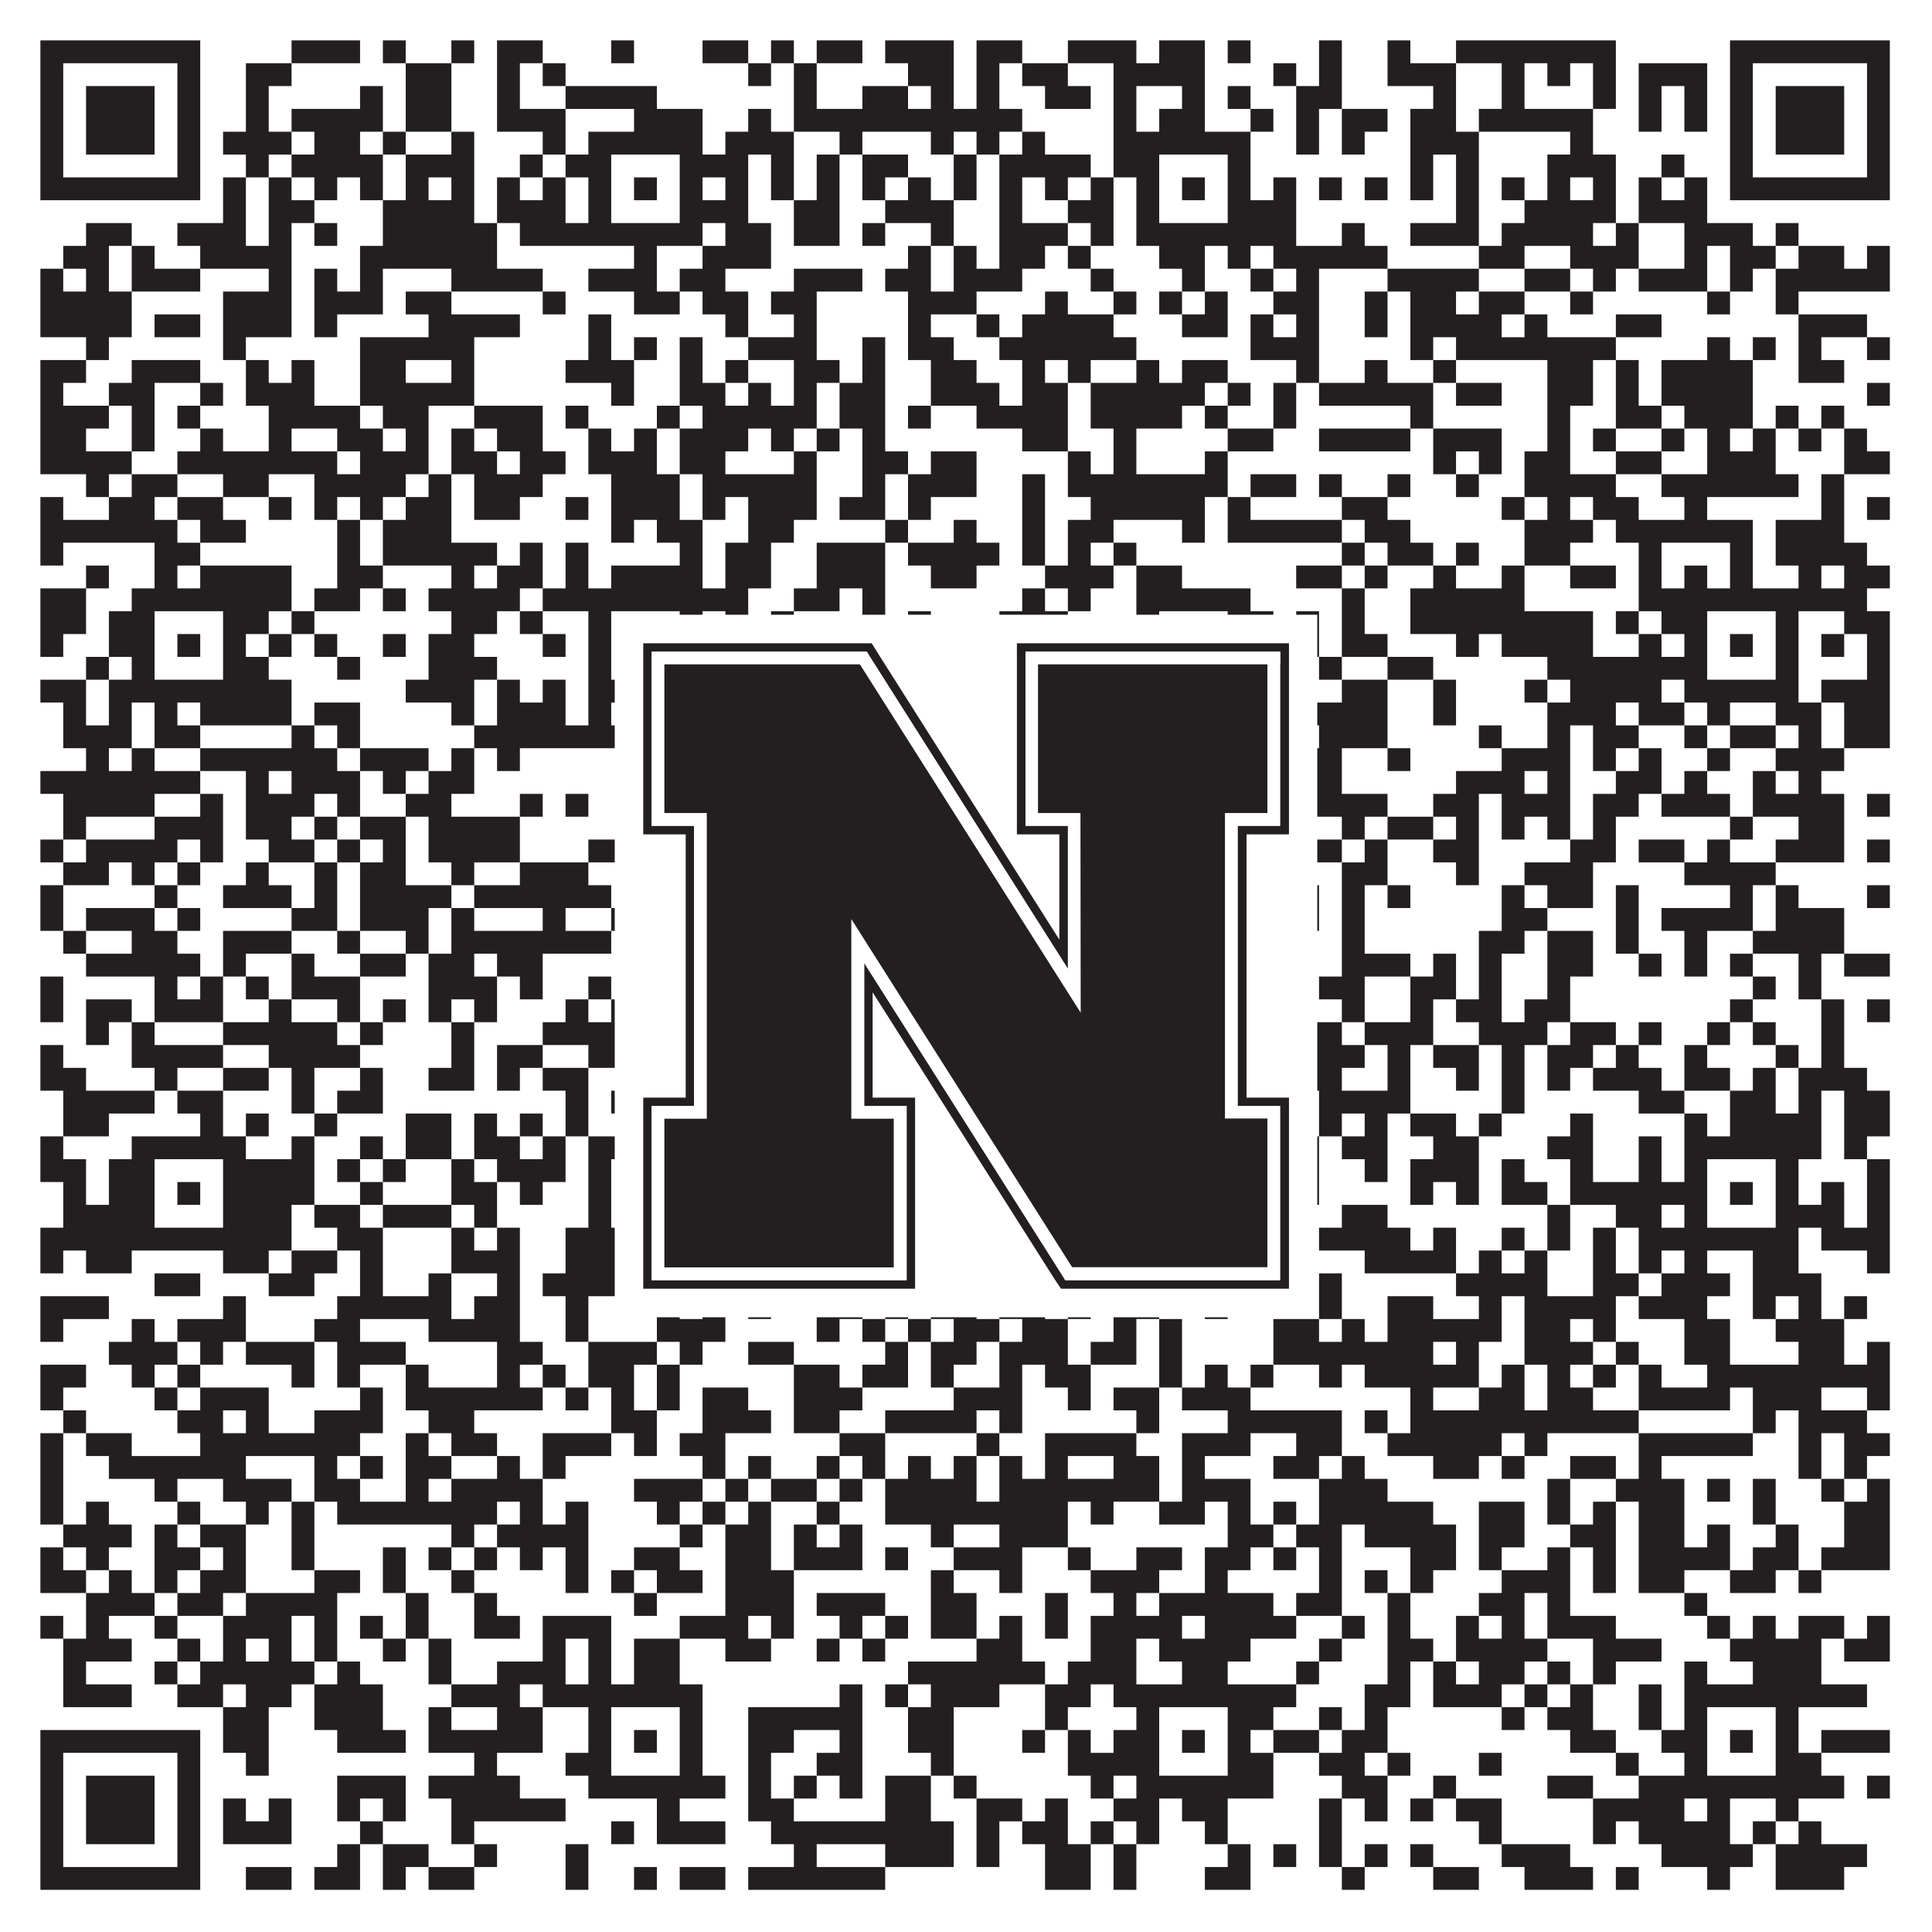
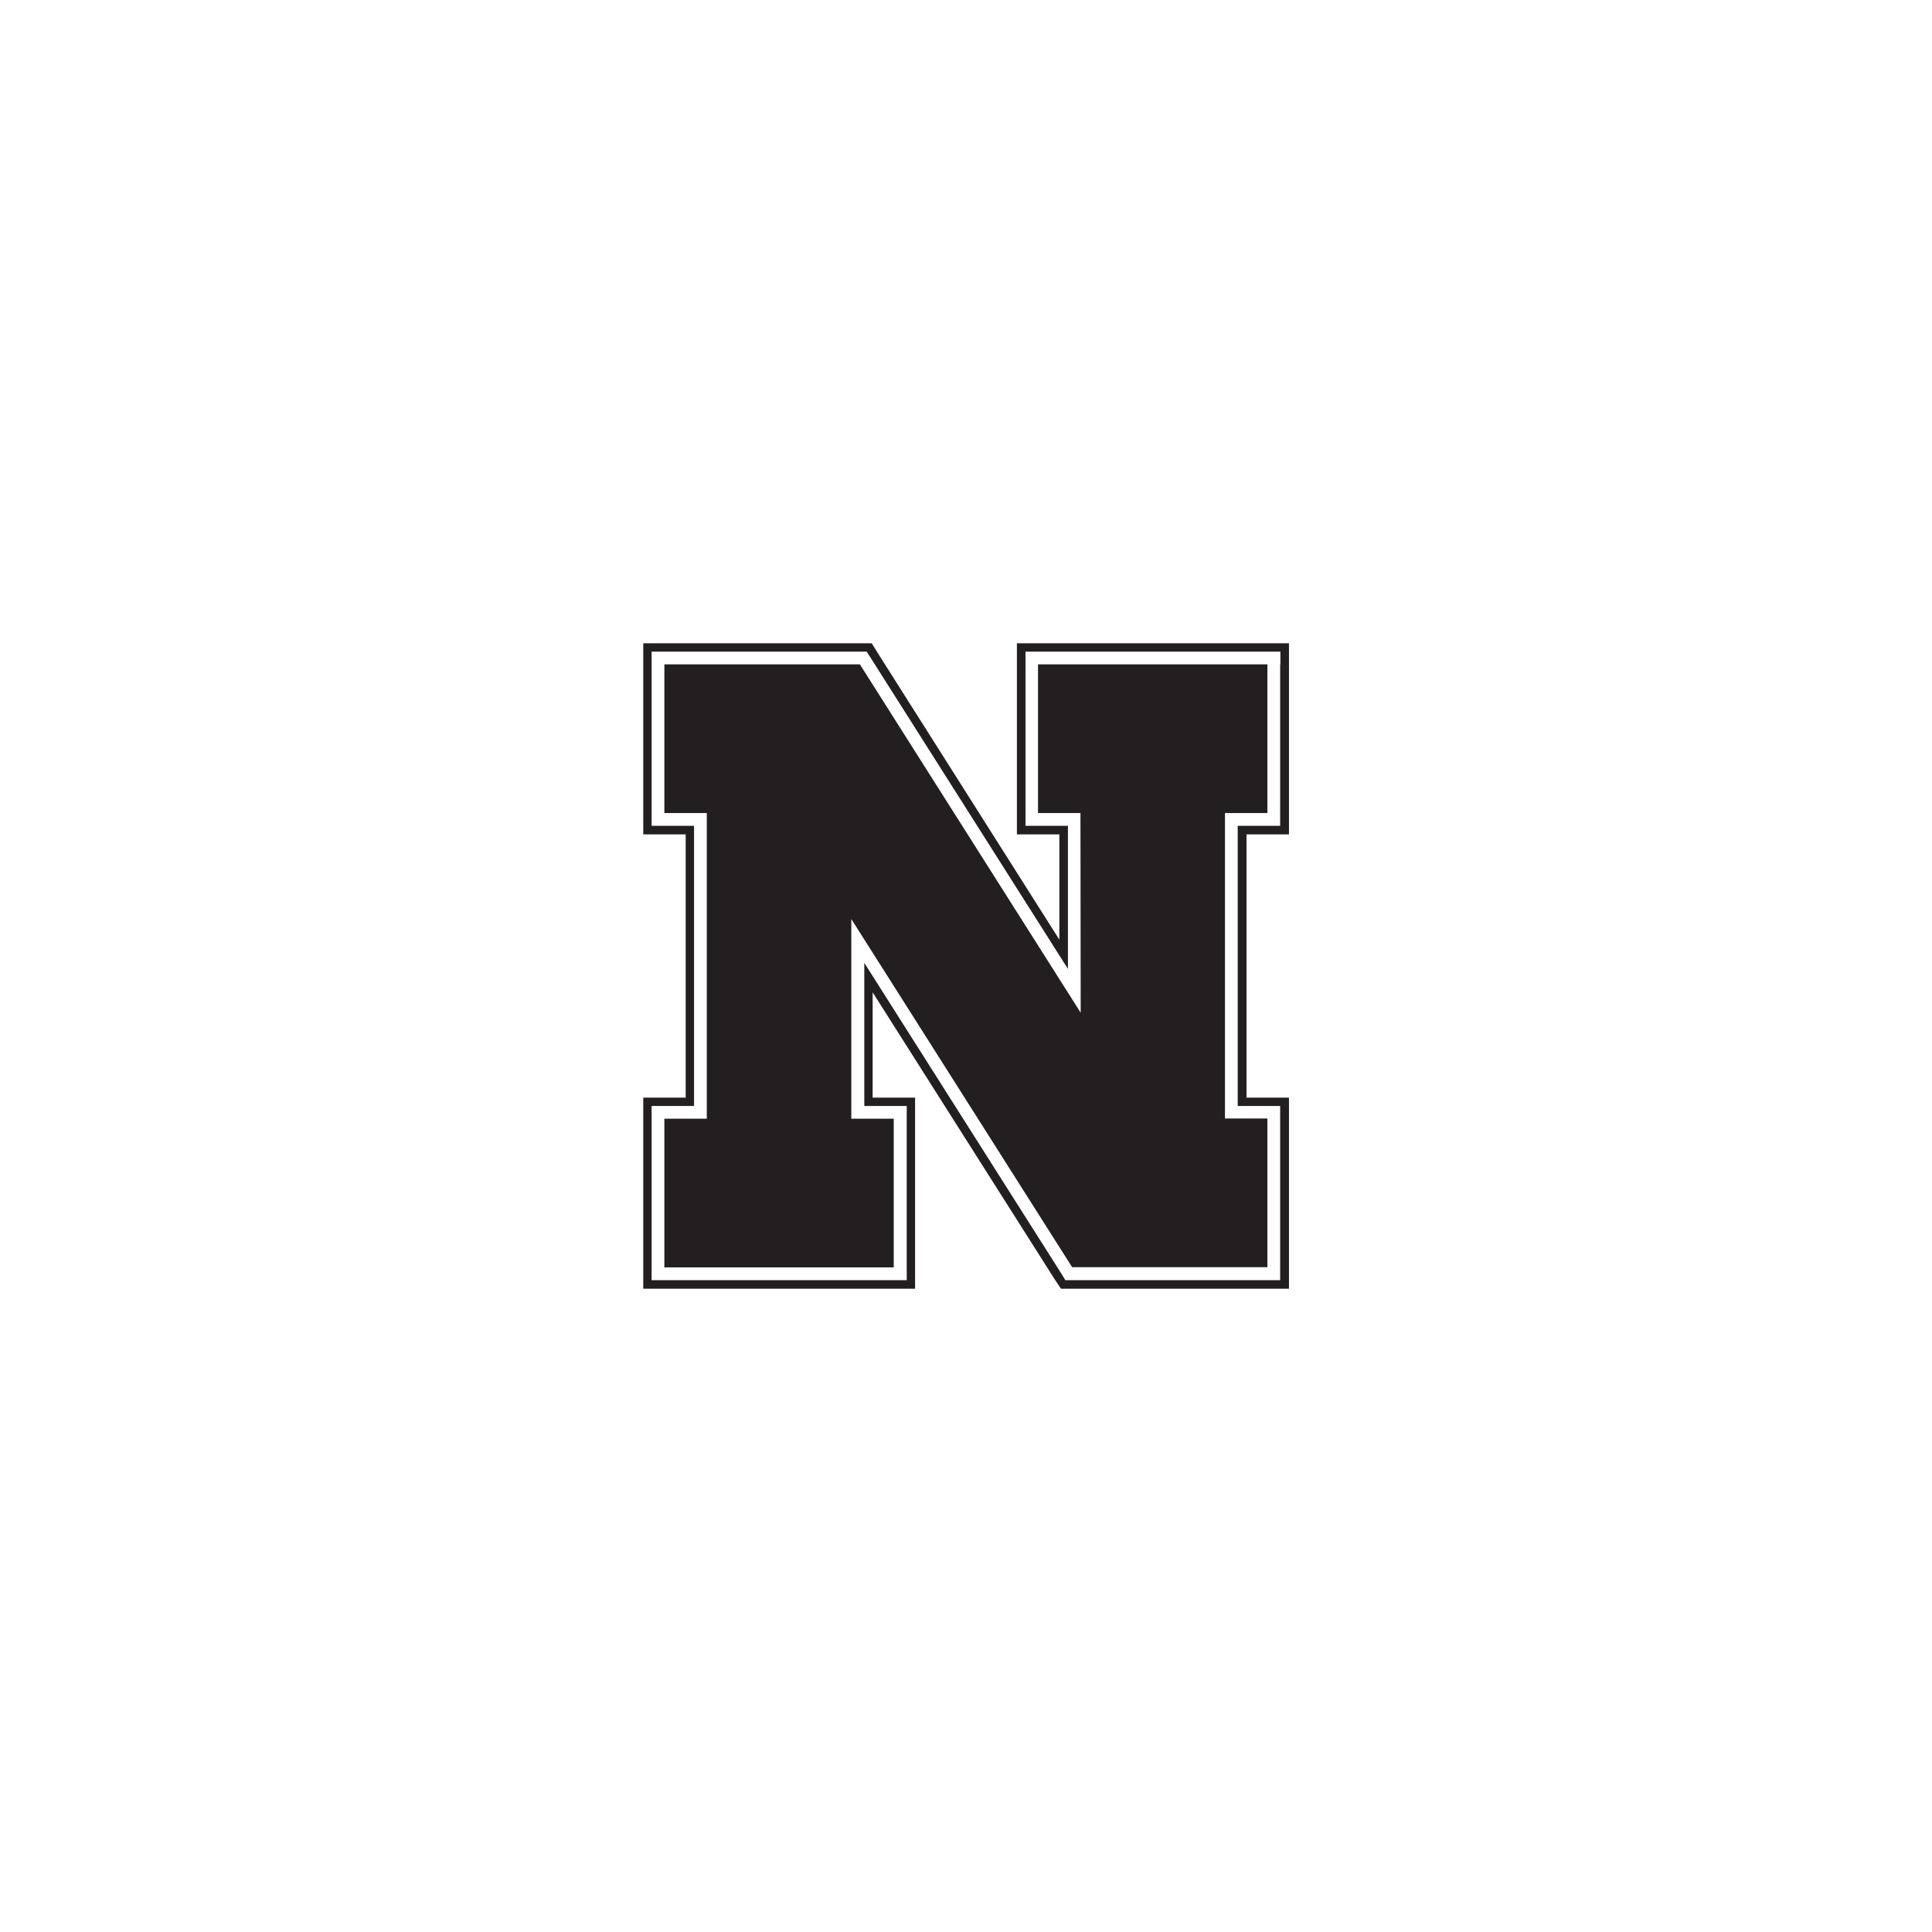
<svg xmlns="http://www.w3.org/2000/svg" version="1.1" width="1100px" height="1100px" viewBox="0 0 1100 1100">
  <rect x="0" y="0" width="1100" height="1100" fill="#ffffff" fill-opacity="1" />
-   <path fill="#231f20" fill-opacity="1" d="M23,23L114,23L114,36L23,36ZM166,23L205,23L205,36L166,36ZM218,23L231,23L231,36L218,36ZM257,23L270,23L270,36L257,36ZM283,23L309,23L309,36L283,36ZM348,23L361,23L361,36L348,36ZM400,23L426,23L426,36L400,36ZM439,23L452,23L452,36L439,36ZM465,23L491,23L491,36L465,36ZM504,23L543,23L543,36L504,36ZM556,23L582,23L582,36L556,36ZM608,23L647,23L647,36L608,36ZM660,23L686,23L686,36L660,36ZM699,23L712,23L712,36L699,36ZM751,23L764,23L764,36L751,36ZM790,23L803,23L803,36L790,36ZM829,23L920,23L920,36L829,36ZM985,23L1076,23L1076,36L985,36ZM23,36L36,36L36,49L23,49ZM101,36L114,36L114,49L101,49ZM140,36L166,36L166,49L140,49ZM231,36L257,36L257,49L231,49ZM283,36L296,36L296,49L283,49ZM309,36L322,36L322,49L309,49ZM426,36L439,36L439,49L426,49ZM452,36L465,36L465,49L452,49ZM517,36L543,36L543,49L517,49ZM556,36L569,36L569,49L556,49ZM582,36L608,36L608,49L582,49ZM634,36L686,36L686,49L634,49ZM725,36L738,36L738,49L725,49ZM751,36L764,36L764,49L751,49ZM790,36L829,36L829,49L790,49ZM855,36L868,36L868,49L855,49ZM881,36L894,36L894,49L881,49ZM907,36L920,36L920,49L907,49ZM933,36L972,36L972,49L933,49ZM985,36L998,36L998,49L985,49ZM1063,36L1076,36L1076,49L1063,49ZM23,49L36,49L36,62L23,62ZM49,49L88,49L88,62L49,62ZM101,49L114,49L114,62L101,62ZM140,49L153,49L153,62L140,62ZM205,49L218,49L218,62L205,62ZM231,49L257,49L257,62L231,62ZM283,49L296,49L296,62L283,62ZM322,49L374,49L374,62L322,62ZM452,49L465,49L465,62L452,62ZM491,49L517,49L517,62L491,62ZM530,49L543,49L543,62L530,62ZM556,49L569,49L569,62L556,62ZM595,49L621,49L621,62L595,62ZM634,49L647,49L647,62L634,62ZM673,49L686,49L686,62L673,62ZM699,49L712,49L712,62L699,62ZM738,49L764,49L764,62L738,62ZM816,49L829,49L829,62L816,62ZM855,49L868,49L868,62L855,62ZM907,49L920,49L920,62L907,62ZM933,49L946,49L946,62L933,62ZM959,49L972,49L972,62L959,62ZM985,49L998,49L998,62L985,62ZM1011,49L1050,49L1050,62L1011,62ZM1063,49L1076,49L1076,62L1063,62ZM23,62L36,62L36,75L23,75ZM49,62L88,62L88,75L49,75ZM101,62L114,62L114,75L101,75ZM140,62L153,62L153,75L140,75ZM166,62L218,62L218,75L166,75ZM231,62L257,62L257,75L231,75ZM283,62L322,62L322,75L283,75ZM361,62L400,62L400,75L361,75ZM426,62L439,62L439,75L426,75ZM452,62L582,62L582,75L452,75ZM634,62L647,62L647,75L634,75ZM660,62L686,62L686,75L660,75ZM712,62L725,62L725,75L712,75ZM738,62L751,62L751,75L738,75ZM764,62L790,62L790,75L764,75ZM803,62L829,62L829,75L803,75ZM842,62L907,62L907,75L842,75ZM933,62L946,62L946,75L933,75ZM959,62L972,62L972,75L959,75ZM985,62L998,62L998,75L985,75ZM1011,62L1050,62L1050,75L1011,75ZM1063,62L1076,62L1076,75L1063,75ZM23,75L36,75L36,88L23,88ZM49,75L88,75L88,88L49,88ZM101,75L114,75L114,88L101,88ZM127,75L166,75L166,88L127,88ZM179,75L205,75L205,88L179,88ZM218,75L231,75L231,88L218,88ZM257,75L270,75L270,88L257,88ZM309,75L322,75L322,88L309,88ZM335,75L400,75L400,88L335,88ZM413,75L452,75L452,88L413,88ZM478,75L491,75L491,88L478,88ZM530,75L543,75L543,88L530,88ZM556,75L569,75L569,88L556,88ZM582,75L595,75L595,88L582,88ZM634,75L712,75L712,88L634,88ZM738,75L751,75L751,88L738,88ZM764,75L777,75L777,88L764,88ZM803,75L842,75L842,88L803,88ZM894,75L907,75L907,88L894,88ZM985,75L998,75L998,88L985,88ZM1011,75L1050,75L1050,88L1011,88ZM1063,75L1076,75L1076,88L1063,88ZM23,88L36,88L36,101L23,101ZM101,88L114,88L114,101L101,101ZM140,88L153,88L153,101L140,101ZM166,88L218,88L218,101L166,101ZM231,88L270,88L270,101L231,101ZM296,88L309,88L309,101L296,101ZM322,88L348,88L348,101L322,101ZM387,88L426,88L426,101L387,101ZM439,88L452,88L452,101L439,101ZM465,88L478,88L478,101L465,101ZM491,88L517,88L517,101L491,101ZM543,88L556,88L556,101L543,101ZM569,88L621,88L621,101L569,101ZM634,88L660,88L660,101L634,101ZM699,88L712,88L712,101L699,101ZM803,88L816,88L816,101L803,101ZM829,88L842,88L842,101L829,101ZM881,88L920,88L920,101L881,101ZM946,88L959,88L959,101L946,101ZM985,88L998,88L998,101L985,101ZM1063,88L1076,88L1076,101L1063,101ZM23,101L114,101L114,114L23,114ZM127,101L140,101L140,114L127,114ZM153,101L166,101L166,114L153,114ZM179,101L192,101L192,114L179,114ZM205,101L218,101L218,114L205,114ZM231,101L244,101L244,114L231,114ZM257,101L270,101L270,114L257,114ZM283,101L296,101L296,114L283,114ZM309,101L322,101L322,114L309,114ZM335,101L348,101L348,114L335,114ZM361,101L374,101L374,114L361,114ZM387,101L400,101L400,114L387,114ZM413,101L426,101L426,114L413,114ZM439,101L452,101L452,114L439,114ZM465,101L478,101L478,114L465,114ZM491,101L504,101L504,114L491,114ZM517,101L530,101L530,114L517,114ZM543,101L556,101L556,114L543,114ZM569,101L582,101L582,114L569,114ZM595,101L608,101L608,114L595,114ZM621,101L634,101L634,114L621,114ZM647,101L660,101L660,114L647,114ZM673,101L686,101L686,114L673,114ZM699,101L712,101L712,114L699,114ZM725,101L738,101L738,114L725,114ZM751,101L764,101L764,114L751,114ZM777,101L790,101L790,114L777,114ZM803,101L816,101L816,114L803,114ZM829,101L842,101L842,114L829,114ZM855,101L868,101L868,114L855,114ZM881,101L894,101L894,114L881,114ZM907,101L920,101L920,114L907,114ZM933,101L946,101L946,114L933,114ZM959,101L972,101L972,114L959,114ZM985,101L1076,101L1076,114L985,114ZM127,114L140,114L140,127L127,127ZM153,114L179,114L179,127L153,127ZM218,114L270,114L270,127L218,127ZM283,114L322,114L322,127L283,127ZM335,114L348,114L348,127L335,127ZM387,114L426,114L426,127L387,127ZM452,114L478,114L478,127L452,127ZM504,114L543,114L543,127L504,127ZM569,114L582,114L582,127L569,127ZM608,114L634,114L634,127L608,127ZM647,114L660,114L660,127L647,127ZM699,114L738,114L738,127L699,127ZM829,114L842,114L842,127L829,127ZM868,114L920,114L920,127L868,127ZM933,114L972,114L972,127L933,127ZM49,127L75,127L75,140L49,140ZM101,127L140,127L140,140L101,140ZM153,127L166,127L166,140L153,140ZM179,127L192,127L192,140L179,140ZM218,127L283,127L283,140L218,140ZM296,127L400,127L400,140L296,140ZM413,127L439,127L439,140L413,140ZM452,127L478,127L478,140L452,140ZM491,127L504,127L504,140L491,140ZM530,127L543,127L543,140L530,140ZM569,127L608,127L608,140L569,140ZM621,127L634,127L634,140L621,140ZM647,127L738,127L738,140L647,140ZM764,127L777,127L777,140L764,140ZM803,127L842,127L842,140L803,140ZM855,127L907,127L907,140L855,140ZM920,127L933,127L933,140L920,140ZM959,127L998,127L998,140L959,140ZM1011,127L1024,127L1024,140L1011,140ZM36,140L62,140L62,153L36,153ZM75,140L88,140L88,153L75,153ZM114,140L166,140L166,153L114,153ZM205,140L283,140L283,153L205,153ZM361,140L374,140L374,153L361,153ZM400,140L439,140L439,153L400,153ZM517,140L530,140L530,153L517,153ZM543,140L556,140L556,153L543,153ZM569,140L595,140L595,153L569,153ZM608,140L621,140L621,153L608,153ZM660,140L686,140L686,153L660,153ZM699,140L712,140L712,153L699,153ZM725,140L790,140L790,153L725,153ZM842,140L868,140L868,153L842,153ZM894,140L933,140L933,153L894,153ZM959,140L972,140L972,153L959,153ZM985,140L1011,140L1011,153L985,153ZM1024,140L1050,140L1050,153L1024,153ZM1063,140L1076,140L1076,153L1063,153ZM23,153L36,153L36,166L23,166ZM49,153L62,153L62,166L49,166ZM75,153L114,153L114,166L75,166ZM153,153L166,153L166,166L153,166ZM179,153L192,153L192,166L179,166ZM205,153L218,153L218,166L205,166ZM257,153L309,153L309,166L257,166ZM335,153L374,153L374,166L335,166ZM387,153L413,153L413,166L387,166ZM452,153L491,153L491,166L452,166ZM504,153L530,153L530,166L504,166ZM543,153L582,153L582,166L543,166ZM621,153L634,153L634,166L621,166ZM673,153L686,153L686,166L673,166ZM712,153L725,153L725,166L712,166ZM738,153L751,153L751,166L738,166ZM790,153L842,153L842,166L790,166ZM868,153L894,153L894,166L868,166ZM907,153L920,153L920,166L907,166ZM933,153L972,153L972,166L933,166ZM985,153L998,153L998,166L985,166ZM1011,153L1076,153L1076,166L1011,166ZM23,166L75,166L75,179L23,179ZM127,166L166,166L166,179L127,179ZM179,166L218,166L218,179L179,179ZM231,166L257,166L257,179L231,179ZM309,166L322,166L322,179L309,179ZM361,166L387,166L387,179L361,179ZM400,166L426,166L426,179L400,179ZM439,166L465,166L465,179L439,179ZM517,166L556,166L556,179L517,179ZM595,166L608,166L608,179L595,179ZM634,166L647,166L647,179L634,179ZM660,166L673,166L673,179L660,179ZM686,166L699,166L699,179L686,179ZM725,166L751,166L751,179L725,179ZM777,166L790,166L790,179L777,179ZM803,166L829,166L829,179L803,179ZM842,166L868,166L868,179L842,179ZM894,166L907,166L907,179L894,179ZM972,166L985,166L985,179L972,179ZM1011,166L1024,166L1024,179L1011,179ZM23,179L75,179L75,192L23,192ZM88,179L114,179L114,192L88,192ZM127,179L166,179L166,192L127,192ZM179,179L192,179L192,192L179,192ZM244,179L296,179L296,192L244,192ZM335,179L348,179L348,192L335,192ZM413,179L426,179L426,192L413,192ZM452,179L465,179L465,192L452,192ZM517,179L530,179L530,192L517,192ZM556,179L569,179L569,192L556,192ZM582,179L634,179L634,192L582,192ZM673,179L699,179L699,192L673,192ZM712,179L725,179L725,192L712,192ZM738,179L751,179L751,192L738,192ZM777,179L790,179L790,192L777,192ZM803,179L855,179L855,192L803,192ZM868,179L881,179L881,192L868,192ZM920,179L946,179L946,192L920,192ZM1024,179L1063,179L1063,192L1024,192ZM49,192L62,192L62,205L49,205ZM127,192L140,192L140,205L127,205ZM205,192L270,192L270,205L205,205ZM335,192L348,192L348,205L335,205ZM361,192L374,192L374,205L361,205ZM387,192L400,192L400,205L387,205ZM426,192L465,192L465,205L426,205ZM491,192L504,192L504,205L491,205ZM517,192L543,192L543,205L517,205ZM569,192L647,192L647,205L569,205ZM712,192L751,192L751,205L712,205ZM803,192L816,192L816,205L803,205ZM829,192L920,192L920,205L829,205ZM972,192L985,192L985,205L972,205ZM998,192L1011,192L1011,205L998,205ZM1024,192L1037,192L1037,205L1024,205ZM1063,192L1076,192L1076,205L1063,205ZM23,205L49,205L49,218L23,218ZM75,205L114,205L114,218L75,218ZM140,205L153,205L153,218L140,218ZM166,205L179,205L179,218L166,218ZM205,205L231,205L231,218L205,218ZM257,205L270,205L270,218L257,218ZM322,205L361,205L361,218L322,218ZM387,205L400,205L400,218L387,218ZM413,205L426,205L426,218L413,218ZM452,205L478,205L478,218L452,218ZM491,205L504,205L504,218L491,218ZM530,205L556,205L556,218L530,218ZM582,205L595,205L595,218L582,218ZM608,205L621,205L621,218L608,218ZM647,205L660,205L660,218L647,218ZM673,205L699,205L699,218L673,218ZM738,205L751,205L751,218L738,218ZM777,205L790,205L790,218L777,218ZM816,205L829,205L829,218L816,218ZM881,205L907,205L907,218L881,218ZM920,205L933,205L933,218L920,218ZM946,205L998,205L998,218L946,218ZM1024,205L1050,205L1050,218L1024,218ZM23,218L36,218L36,231L23,231ZM62,218L88,218L88,231L62,231ZM114,218L127,218L127,231L114,231ZM140,218L179,218L179,231L140,231ZM205,218L270,218L270,231L205,231ZM348,218L361,218L361,231L348,231ZM387,218L413,218L413,231L387,231ZM426,218L439,218L439,231L426,231ZM452,218L465,218L465,231L452,231ZM478,218L504,218L504,231L478,231ZM530,218L569,218L569,231L530,231ZM582,218L608,218L608,231L582,231ZM621,218L686,218L686,231L621,231ZM699,218L712,218L712,231L699,231ZM725,218L738,218L738,231L725,231ZM751,218L816,218L816,231L751,231ZM829,218L855,218L855,231L829,231ZM881,218L907,218L907,231L881,231ZM920,218L933,218L933,231L920,231ZM946,218L998,218L998,231L946,231ZM1063,218L1076,218L1076,231L1063,231ZM23,231L62,231L62,244L23,244ZM75,231L88,231L88,244L75,244ZM101,231L114,231L114,244L101,244ZM153,231L205,231L205,244L153,244ZM218,231L244,231L244,244L218,244ZM270,231L309,231L309,244L270,244ZM322,231L335,231L335,244L322,244ZM374,231L387,231L387,244L374,244ZM400,231L465,231L465,244L400,244ZM478,231L504,231L504,244L478,244ZM517,231L530,231L530,244L517,244ZM556,231L608,231L608,244L556,244ZM621,231L673,231L673,244L621,244ZM686,231L699,231L699,244L686,244ZM725,231L738,231L738,244L725,244ZM803,231L816,231L816,244L803,244ZM881,231L894,231L894,244L881,244ZM920,231L946,231L946,244L920,244ZM959,231L998,231L998,244L959,244ZM1011,231L1024,231L1024,244L1011,244ZM1037,231L1050,231L1050,244L1037,244ZM23,244L49,244L49,257L23,257ZM75,244L88,244L88,257L75,257ZM114,244L127,244L127,257L114,257ZM153,244L166,244L166,257L153,257ZM192,244L218,244L218,257L192,257ZM231,244L244,244L244,257L231,257ZM257,244L270,244L270,257L257,257ZM283,244L309,244L309,257L283,257ZM335,244L348,244L348,257L335,257ZM361,244L374,244L374,257L361,257ZM387,244L426,244L426,257L387,257ZM439,244L452,244L452,257L439,257ZM465,244L478,244L478,257L465,257ZM491,244L504,244L504,257L491,257ZM582,244L608,244L608,257L582,257ZM634,244L647,244L647,257L634,257ZM699,244L725,244L725,257L699,257ZM751,244L803,244L803,257L751,257ZM816,244L855,244L855,257L816,257ZM881,244L894,244L894,257L881,257ZM907,244L920,244L920,257L907,257ZM946,244L959,244L959,257L946,257ZM972,244L985,244L985,257L972,257ZM998,244L1011,244L1011,257L998,257ZM1024,244L1037,244L1037,257L1024,257ZM1050,244L1063,244L1063,257L1050,257ZM23,257L75,257L75,270L23,270ZM101,257L192,257L192,270L101,270ZM205,257L244,257L244,270L205,270ZM257,257L283,257L283,270L257,270ZM296,257L322,257L322,270L296,270ZM335,257L374,257L374,270L335,270ZM387,257L413,257L413,270L387,270ZM452,257L465,257L465,270L452,270ZM491,257L517,257L517,270L491,270ZM530,257L556,257L556,270L530,270ZM608,257L621,257L621,270L608,270ZM634,257L647,257L647,270L634,270ZM686,257L699,257L699,270L686,270ZM816,257L829,257L829,270L816,270ZM842,257L855,257L855,270L842,270ZM868,257L894,257L894,270L868,270ZM920,257L946,257L946,270L920,270ZM972,257L1011,257L1011,270L972,270ZM1050,257L1076,257L1076,270L1050,270ZM49,270L62,270L62,283L49,283ZM75,270L101,270L101,283L75,283ZM127,270L153,270L153,283L127,283ZM179,270L231,270L231,283L179,283ZM244,270L257,270L257,283L244,283ZM270,270L309,270L309,283L270,283ZM348,270L387,270L387,283L348,283ZM400,270L465,270L465,283L400,283ZM491,270L504,270L504,283L491,283ZM517,270L556,270L556,283L517,283ZM582,270L595,270L595,283L582,283ZM608,270L699,270L699,283L608,283ZM712,270L738,270L738,283L712,283ZM751,270L764,270L764,283L751,283ZM790,270L803,270L803,283L790,283ZM829,270L842,270L842,283L829,283ZM868,270L920,270L920,283L868,283ZM946,270L1024,270L1024,283L946,283ZM1037,270L1050,270L1050,283L1037,283ZM23,283L36,283L36,296L23,296ZM62,283L88,283L88,296L62,296ZM101,283L127,283L127,296L101,296ZM153,283L166,283L166,296L153,296ZM179,283L192,283L192,296L179,296ZM205,283L218,283L218,296L205,296ZM231,283L257,283L257,296L231,296ZM270,283L296,283L296,296L270,296ZM322,283L335,283L335,296L322,296ZM348,283L387,283L387,296L348,296ZM400,283L413,283L413,296L400,296ZM426,283L465,283L465,296L426,296ZM478,283L504,283L504,296L478,296ZM517,283L530,283L530,296L517,296ZM582,283L595,283L595,296L582,296ZM621,283L686,283L686,296L621,296ZM699,283L712,283L712,296L699,296ZM764,283L790,283L790,296L764,296ZM855,283L868,283L868,296L855,296ZM881,283L894,283L894,296L881,296ZM907,283L933,283L933,296L907,296ZM959,283L972,283L972,296L959,296ZM1037,283L1050,283L1050,296L1037,296ZM1063,283L1076,283L1076,296L1063,296ZM23,296L101,296L101,309L23,309ZM114,296L140,296L140,309L114,309ZM192,296L205,296L205,309L192,309ZM218,296L257,296L257,309L218,309ZM348,296L361,296L361,309L348,309ZM374,296L400,296L400,309L374,309ZM426,296L452,296L452,309L426,309ZM504,296L517,296L517,309L504,309ZM543,296L556,296L556,309L543,309ZM582,296L595,296L595,309L582,309ZM608,296L634,296L634,309L608,309ZM673,296L686,296L686,309L673,309ZM699,296L764,296L764,309L699,309ZM777,296L803,296L803,309L777,309ZM868,296L907,296L907,309L868,309ZM920,296L998,296L998,309L920,309ZM1011,296L1050,296L1050,309L1011,309ZM23,309L36,309L36,322L23,322ZM88,309L114,309L114,322L88,322ZM192,309L205,309L205,322L192,322ZM218,309L283,309L283,322L218,322ZM296,309L309,309L309,322L296,322ZM322,309L335,309L335,322L322,322ZM387,309L400,309L400,322L387,322ZM413,309L439,309L439,322L413,322ZM465,309L504,309L504,322L465,322ZM517,309L569,309L569,322L517,322ZM582,309L595,309L595,322L582,322ZM608,309L621,309L621,322L608,322ZM634,309L647,309L647,322L634,322ZM764,309L777,309L777,322L764,322ZM790,309L816,309L816,322L790,322ZM829,309L842,309L842,322L829,322ZM868,309L894,309L894,322L868,322ZM933,309L946,309L946,322L933,322ZM985,309L998,309L998,322L985,322ZM1011,309L1063,309L1063,322L1011,322ZM49,322L62,322L62,335L49,335ZM88,322L101,322L101,335L88,335ZM114,322L166,322L166,335L114,335ZM192,322L218,322L218,335L192,335ZM257,322L270,322L270,335L257,335ZM283,322L309,322L309,335L283,335ZM322,322L335,322L335,335L322,335ZM348,322L400,322L400,335L348,335ZM413,322L439,322L439,335L413,335ZM465,322L504,322L504,335L465,335ZM530,322L556,322L556,335L530,335ZM595,322L634,322L634,335L595,335ZM647,322L673,322L673,335L647,335ZM738,322L764,322L764,335L738,335ZM777,322L790,322L790,335L777,335ZM816,322L829,322L829,335L816,335ZM855,322L868,322L868,335L855,335ZM894,322L920,322L920,335L894,335ZM933,322L946,322L946,335L933,335ZM959,322L972,322L972,335L959,335ZM985,322L998,322L998,335L985,335ZM1024,322L1037,322L1037,335L1024,335ZM1050,322L1076,322L1076,335L1050,335ZM23,335L49,335L49,348L23,348ZM75,335L166,335L166,348L75,348ZM179,335L205,335L205,348L179,348ZM218,335L231,335L231,348L218,348ZM244,335L296,335L296,348L244,348ZM309,335L426,335L426,348L309,348ZM452,335L478,335L478,348L452,348ZM491,335L504,335L504,348L491,348ZM582,335L595,335L595,348L582,348ZM608,335L621,335L621,348L608,348ZM647,335L712,335L712,348L647,348ZM764,335L777,335L777,348L764,348ZM803,335L868,335L868,348L803,348ZM933,335L1063,335L1063,348L933,348ZM23,348L49,348L49,361L23,361ZM62,348L88,348L88,361L62,361ZM127,348L153,348L153,361L127,361ZM166,348L179,348L179,361L166,361ZM257,348L283,348L283,361L257,361ZM296,348L309,348L309,361L296,361ZM335,348L348,348L348,361L335,361ZM387,348L400,348L400,361L387,361ZM413,348L426,348L426,361L413,361ZM439,348L452,348L452,361L439,361ZM491,348L504,348L504,361L491,361ZM517,348L530,348L530,361L517,361ZM569,348L608,348L608,361L569,361ZM647,348L660,348L660,361L647,361ZM699,348L725,348L725,361L699,361ZM738,348L751,348L751,361L738,361ZM764,348L777,348L777,361L764,361ZM803,348L907,348L907,361L803,361ZM920,348L933,348L933,361L920,361ZM946,348L972,348L972,361L946,361ZM1011,348L1024,348L1024,361L1011,361ZM1050,348L1076,348L1076,361L1050,361ZM23,361L36,361L36,374L23,374ZM62,361L88,361L88,374L62,374ZM101,361L114,361L114,374L101,374ZM127,361L140,361L140,374L127,374ZM153,361L166,361L166,374L153,374ZM179,361L192,361L192,374L179,374ZM218,361L231,361L231,374L218,374ZM244,361L270,361L270,374L244,374ZM309,361L322,361L322,374L309,374ZM335,361L348,361L348,374L335,374ZM361,361L374,361L374,374L361,374ZM387,361L413,361L413,374L387,374ZM426,361L439,361L439,374L426,374ZM452,361L465,361L465,374L452,374ZM478,361L504,361L504,374L478,374ZM517,361L530,361L530,374L517,374ZM556,361L582,361L582,374L556,374ZM595,361L634,361L634,374L595,374ZM647,361L660,361L660,374L647,374ZM673,361L686,361L686,374L673,374ZM699,361L712,361L712,374L699,374ZM725,361L751,361L751,374L725,374ZM764,361L790,361L790,374L764,374ZM829,361L842,361L842,374L829,374ZM855,361L907,361L907,374L855,374ZM933,361L946,361L946,374L933,374ZM959,361L972,361L972,374L959,374ZM985,361L998,361L998,374L985,374ZM1011,361L1024,361L1024,374L1011,374ZM1037,361L1050,361L1050,374L1037,374ZM1063,361L1076,361L1076,374L1063,374ZM49,374L62,374L62,387L49,387ZM75,374L88,374L88,387L75,387ZM127,374L153,374L153,387L127,387ZM192,374L205,374L205,387L192,387ZM244,374L283,374L283,387L244,387ZM335,374L348,374L348,387L335,387ZM387,374L400,374L400,387L387,387ZM413,374L439,374L439,387L413,387ZM465,374L478,374L478,387L465,387ZM517,374L530,374L530,387L517,387ZM543,374L556,374L556,387L543,387ZM608,374L634,374L634,387L608,387ZM647,374L660,374L660,387L647,387ZM699,374L712,374L712,387L699,387ZM751,374L764,374L764,387L751,387ZM790,374L816,374L816,387L790,387ZM881,374L972,374L972,387L881,387ZM1011,374L1024,374L1024,387L1011,387ZM1063,374L1076,374L1076,387L1063,387ZM23,387L49,387L49,400L23,400ZM62,387L166,387L166,400L62,400ZM231,387L270,387L270,400L231,400ZM283,387L296,387L296,400L283,400ZM309,387L322,387L322,400L309,400ZM335,387L400,387L400,400L335,400ZM426,387L465,387L465,400L426,400ZM491,387L504,387L504,400L491,400ZM517,387L556,387L556,400L517,400ZM569,387L582,387L582,400L569,400ZM647,387L712,387L712,400L647,400ZM725,387L738,387L738,400L725,400ZM764,387L790,387L790,400L764,400ZM816,387L829,387L829,400L816,400ZM868,387L881,387L881,400L868,400ZM894,387L946,387L946,400L894,400ZM959,387L1024,387L1024,400L959,400ZM1037,387L1076,387L1076,400L1037,400ZM36,400L49,400L49,413L36,413ZM62,400L75,400L75,413L62,413ZM88,400L101,400L101,413L88,413ZM114,400L166,400L166,413L114,413ZM179,400L205,400L205,413L179,413ZM257,400L270,400L270,413L257,413ZM283,400L322,400L322,413L283,413ZM335,400L348,400L348,413L335,413ZM361,400L374,400L374,413L361,413ZM400,400L413,400L413,413L400,413ZM426,400L452,400L452,413L426,413ZM465,400L478,400L478,413L465,413ZM491,400L504,400L504,413L491,413ZM517,400L543,400L543,413L517,413ZM556,400L569,400L569,413L556,413ZM608,400L621,400L621,413L608,413ZM634,400L660,400L660,413L634,413ZM686,400L712,400L712,413L686,413ZM738,400L790,400L790,413L738,413ZM816,400L829,400L829,413L816,413ZM881,400L920,400L920,413L881,413ZM933,400L959,400L959,413L933,413ZM972,400L985,400L985,413L972,413ZM1011,400L1037,400L1037,413L1011,413ZM1050,400L1076,400L1076,413L1050,413ZM36,413L75,413L75,426L36,426ZM88,413L114,413L114,426L88,426ZM166,413L179,413L179,426L166,426ZM192,413L205,413L205,426L192,426ZM270,413L374,413L374,426L270,426ZM426,413L465,413L465,426L426,426ZM478,413L491,413L491,426L478,426ZM543,413L556,413L556,426L543,426ZM569,413L582,413L582,426L569,426ZM595,413L660,413L660,426L595,426ZM686,413L699,413L699,426L686,426ZM712,413L725,413L725,426L712,426ZM751,413L790,413L790,426L751,426ZM842,413L855,413L855,426L842,426ZM881,413L894,413L894,426L881,426ZM907,413L933,413L933,426L907,426ZM959,413L972,413L972,426L959,426ZM985,413L1011,413L1011,426L985,426ZM1024,413L1037,413L1037,426L1024,426ZM1050,413L1076,413L1076,426L1050,426ZM49,426L62,426L62,439L49,439ZM75,426L88,426L88,439L75,439ZM114,426L192,426L192,439L114,439ZM205,426L244,426L244,439L205,439ZM257,426L270,426L270,439L257,439ZM283,426L296,426L296,439L283,439ZM361,426L374,426L374,439L361,439ZM426,426L452,426L452,439L426,439ZM478,426L491,426L491,439L478,439ZM504,426L517,426L517,439L504,439ZM530,426L543,426L543,439L530,439ZM569,426L582,426L582,439L569,439ZM595,426L608,426L608,439L595,439ZM634,426L673,426L673,439L634,439ZM699,426L725,426L725,439L699,439ZM738,426L764,426L764,439L738,439ZM790,426L803,426L803,439L790,439ZM855,426L894,426L894,439L855,439ZM907,426L920,426L920,439L907,439ZM933,426L946,426L946,439L933,439ZM972,426L985,426L985,439L972,439ZM1011,426L1050,426L1050,439L1011,439ZM23,439L114,439L114,452L23,452ZM140,439L153,439L153,452L140,452ZM166,439L205,439L205,452L166,452ZM218,439L231,439L231,452L218,452ZM244,439L270,439L270,452L244,452ZM374,439L387,439L387,452L374,452ZM400,439L426,439L426,452L400,452ZM439,439L491,439L491,452L439,452ZM530,439L556,439L556,452L530,452ZM582,439L660,439L660,452L582,452ZM686,439L699,439L699,452L686,452ZM712,439L764,439L764,452L712,452ZM829,439L868,439L868,452L829,452ZM881,439L894,439L894,452L881,452ZM920,439L946,439L946,452L920,452ZM959,439L972,439L972,452L959,452ZM998,439L1011,439L1011,452L998,452ZM1024,439L1037,439L1037,452L1024,452ZM36,452L88,452L88,465L36,465ZM114,452L127,452L127,465L114,465ZM140,452L179,452L179,465L140,465ZM192,452L205,452L205,465L192,465ZM231,452L257,452L257,465L231,465ZM296,452L309,452L309,465L296,465ZM322,452L335,452L335,465L322,465ZM361,452L374,452L374,465L361,465ZM387,452L413,452L413,465L387,465ZM426,452L439,452L439,465L426,465ZM452,452L504,452L504,465L452,465ZM530,452L543,452L543,465L530,465ZM556,452L569,452L569,465L556,465ZM582,452L595,452L595,465L582,465ZM634,452L647,452L647,465L634,465ZM660,452L673,452L673,465L660,465ZM686,452L699,452L699,465L686,465ZM712,452L790,452L790,465L712,465ZM816,452L842,452L842,465L816,465ZM855,452L894,452L894,465L855,465ZM907,452L933,452L933,465L907,465ZM946,452L985,452L985,465L946,465ZM998,452L1050,452L1050,465L998,465ZM1063,452L1076,452L1076,465L1063,465ZM36,465L49,465L49,478L36,478ZM88,465L127,465L127,478L88,478ZM140,465L166,465L166,478L140,478ZM179,465L192,465L192,478L179,478ZM205,465L231,465L231,478L205,478ZM244,465L296,465L296,478L244,478ZM361,465L413,465L413,478L361,478ZM491,465L543,465L543,478L491,478ZM556,465L608,465L608,478L556,478ZM621,465L634,465L634,478L621,478ZM647,465L660,465L660,478L647,478ZM686,465L725,465L725,478L686,478ZM764,465L777,465L777,478L764,478ZM790,465L816,465L816,478L790,478ZM829,465L842,465L842,478L829,478ZM855,465L868,465L868,478L855,478ZM881,465L894,465L894,478L881,478ZM907,465L920,465L920,478L907,478ZM985,465L998,465L998,478L985,478ZM1024,465L1050,465L1050,478L1024,478ZM23,478L36,478L36,491L23,491ZM49,478L101,478L101,491L49,491ZM114,478L127,478L127,491L114,491ZM153,478L179,478L179,491L153,491ZM192,478L205,478L205,491L192,491ZM218,478L231,478L231,491L218,491ZM244,478L296,478L296,491L244,491ZM335,478L400,478L400,491L335,491ZM413,478L426,478L426,491L413,491ZM439,478L465,478L465,491L439,491ZM491,478L517,478L517,491L491,491ZM530,478L660,478L660,491L530,491ZM673,478L686,478L686,491L673,491ZM699,478L712,478L712,491L699,491ZM725,478L764,478L764,491L725,491ZM777,478L790,478L790,491L777,491ZM816,478L842,478L842,491L816,491ZM894,478L920,478L920,491L894,491ZM933,478L959,478L959,491L933,491ZM972,478L985,478L985,491L972,491ZM1011,478L1050,478L1050,491L1011,491ZM1063,478L1076,478L1076,491L1063,491ZM36,491L62,491L62,504L36,504ZM75,491L88,491L88,504L75,504ZM101,491L114,491L114,504L101,504ZM140,491L153,491L153,504L140,504ZM179,491L192,491L192,504L179,504ZM205,491L231,491L231,504L205,504ZM257,491L270,491L270,504L257,504ZM296,491L335,491L335,504L296,504ZM374,491L387,491L387,504L374,504ZM400,491L439,491L439,504L400,504ZM478,491L491,491L491,504L478,504ZM517,491L582,491L582,504L517,504ZM595,491L608,491L608,504L595,504ZM634,491L660,491L660,504L634,504ZM673,491L686,491L686,504L673,504ZM699,491L725,491L725,504L699,504ZM764,491L790,491L790,504L764,504ZM829,491L842,491L842,504L829,504ZM868,491L907,491L907,504L868,504ZM959,491L1011,491L1011,504L959,504ZM23,504L36,504L36,517L23,517ZM88,504L101,504L101,517L88,517ZM127,504L166,504L166,517L127,517ZM179,504L192,504L192,517L179,517ZM205,504L257,504L257,517L205,517ZM270,504L348,504L348,517L270,517ZM374,504L387,504L387,517L374,517ZM400,504L413,504L413,517L400,517ZM426,504L439,504L439,517L426,517ZM452,504L491,504L491,517L452,517ZM504,504L543,504L543,517L504,517ZM556,504L569,504L569,517L556,517ZM634,504L647,504L647,517L634,517ZM660,504L699,504L699,517L660,517ZM712,504L725,504L725,517L712,517ZM738,504L751,504L751,517L738,517ZM764,504L777,504L777,517L764,517ZM790,504L803,504L803,517L790,517ZM855,504L868,504L868,517L855,517ZM881,504L907,504L907,517L881,517ZM920,504L933,504L933,517L920,517ZM985,504L998,504L998,517L985,517ZM1011,504L1024,504L1024,517L1011,517ZM1063,504L1076,504L1076,517L1063,517ZM23,517L36,517L36,530L23,530ZM49,517L88,517L88,530L49,530ZM101,517L114,517L114,530L101,530ZM166,517L192,517L192,530L166,530ZM205,517L244,517L244,530L205,530ZM257,517L270,517L270,530L257,530ZM309,517L322,517L322,530L309,530ZM348,517L361,517L361,530L348,530ZM387,517L400,517L400,530L387,530ZM413,517L439,517L439,530L413,530ZM465,517L478,517L478,530L465,530ZM491,517L517,517L517,530L491,530ZM530,517L543,517L543,530L530,530ZM569,517L582,517L582,530L569,530ZM595,517L621,517L621,530L595,530ZM634,517L660,517L660,530L634,530ZM673,517L712,517L712,530L673,530ZM725,517L751,517L751,530L725,530ZM764,517L777,517L777,530L764,530ZM855,517L881,517L881,530L855,530ZM920,517L933,517L933,530L920,530ZM946,517L998,517L998,530L946,530ZM1011,517L1050,517L1050,530L1011,530ZM36,530L49,530L49,543L36,543ZM75,530L101,530L101,543L75,543ZM127,530L166,530L166,543L127,543ZM192,530L205,530L205,543L192,543ZM231,530L244,530L244,543L231,543ZM257,530L348,530L348,543L257,543ZM374,530L387,530L387,543L374,543ZM400,530L413,530L413,543L400,543ZM452,530L530,530L530,543L452,543ZM543,530L556,530L556,543L543,543ZM569,530L595,530L595,543L569,543ZM621,530L634,530L634,543L621,543ZM660,530L673,530L673,543L660,543ZM686,530L712,530L712,543L686,543ZM764,530L777,530L777,543L764,543ZM842,530L868,530L868,543L842,543ZM881,530L907,530L907,543L881,543ZM920,530L933,530L933,543L920,543ZM959,530L972,530L972,543L959,543ZM998,530L1050,530L1050,543L998,543ZM49,543L114,543L114,556L49,556ZM127,543L140,543L140,556L127,556ZM166,543L179,543L179,556L166,556ZM205,543L231,543L231,556L205,556ZM244,543L270,543L270,556L244,556ZM283,543L309,543L309,556L283,556ZM361,543L387,543L387,556L361,556ZM400,543L426,543L426,556L400,556ZM439,543L465,543L465,556L439,556ZM478,543L491,543L491,556L478,556ZM504,543L543,543L543,556L504,556ZM608,543L634,543L634,556L608,556ZM647,543L712,543L712,556L647,556ZM725,543L738,543L738,556L725,556ZM764,543L803,543L803,556L764,556ZM816,543L829,543L829,556L816,556ZM842,543L855,543L855,556L842,556ZM881,543L907,543L907,556L881,556ZM933,543L946,543L946,556L933,556ZM959,543L972,543L972,556L959,556ZM985,543L998,543L998,556L985,556ZM1024,543L1037,543L1037,556L1024,556ZM1050,543L1076,543L1076,556L1050,556ZM23,556L36,556L36,569L23,569ZM88,556L101,556L101,569L88,569ZM114,556L127,556L127,569L114,569ZM140,556L153,556L153,569L140,569ZM166,556L205,556L205,569L166,569ZM244,556L283,556L283,569L244,569ZM296,556L309,556L309,569L296,569ZM335,556L348,556L348,569L335,569ZM374,556L387,556L387,569L374,569ZM426,556L478,556L478,569L426,569ZM504,556L530,556L530,569L504,569ZM543,556L595,556L595,569L543,569ZM608,556L621,556L621,569L608,569ZM634,556L660,556L660,569L634,569ZM686,556L712,556L712,569L686,569ZM725,556L738,556L738,569L725,569ZM751,556L777,556L777,569L751,569ZM803,556L829,556L829,569L803,569ZM842,556L855,556L855,569L842,569ZM881,556L894,556L894,569L881,569ZM998,556L1011,556L1011,569L998,569ZM1024,556L1037,556L1037,569L1024,569ZM23,569L36,569L36,582L23,582ZM49,569L75,569L75,582L49,582ZM88,569L127,569L127,582L88,582ZM153,569L166,569L166,582L153,582ZM192,569L205,569L205,582L192,582ZM218,569L231,569L231,582L218,582ZM244,569L257,569L257,582L244,582ZM270,569L283,569L283,582L270,582ZM322,569L335,569L335,582L322,582ZM348,569L361,569L361,582L348,582ZM374,569L400,569L400,582L374,582ZM452,569L465,569L465,582L452,582ZM504,569L517,569L517,582L504,582ZM530,569L543,569L543,582L530,582ZM569,569L621,569L621,582L569,582ZM634,569L647,569L647,582L634,582ZM686,569L712,569L712,582L686,582ZM764,569L777,569L777,582L764,582ZM803,569L816,569L816,582L803,582ZM829,569L855,569L855,582L829,582ZM868,569L894,569L894,582L868,582ZM985,569L998,569L998,582L985,582ZM1037,569L1050,569L1050,582L1037,582ZM1063,569L1076,569L1076,582L1063,582ZM49,582L62,582L62,595L49,595ZM75,582L88,582L88,595L75,595ZM127,582L192,582L192,595L127,595ZM205,582L218,582L218,595L205,595ZM257,582L270,582L270,595L257,595ZM309,582L361,582L361,595L309,595ZM400,582L413,582L413,595L400,595ZM426,582L478,582L478,595L426,595ZM504,582L517,582L517,595L504,595ZM530,582L556,582L556,595L530,595ZM660,582L673,582L673,595L660,595ZM712,582L725,582L725,595L712,595ZM738,582L764,582L764,595L738,595ZM777,582L816,582L816,595L777,595ZM842,582L881,582L881,595L842,595ZM894,582L920,582L920,595L894,595ZM933,582L946,582L946,595L933,595ZM972,582L985,582L985,595L972,595ZM998,582L1011,582L1011,595L998,595ZM1037,582L1050,582L1050,595L1037,595ZM23,595L36,595L36,608L23,608ZM75,595L127,595L127,608L75,608ZM153,595L205,595L205,608L153,608ZM257,595L270,595L270,608L257,608ZM283,595L309,595L309,608L283,608ZM335,595L413,595L413,608L335,608ZM452,595L465,595L465,608L452,608ZM478,595L491,595L491,608L478,608ZM504,595L517,595L517,608L504,608ZM556,595L595,595L595,608L556,608ZM608,595L621,595L621,608L608,608ZM647,595L699,595L699,608L647,608ZM738,595L777,595L777,608L738,608ZM790,595L803,595L803,608L790,608ZM816,595L842,595L842,608L816,608ZM855,595L868,595L868,608L855,608ZM881,595L907,595L907,608L881,608ZM920,595L933,595L933,608L920,608ZM959,595L972,595L972,608L959,608ZM1011,595L1024,595L1024,608L1011,608ZM1037,595L1050,595L1050,608L1037,608ZM23,608L49,608L49,621L23,621ZM88,608L101,608L101,621L88,621ZM127,608L153,608L153,621L127,621ZM166,608L179,608L179,621L166,621ZM205,608L218,608L218,621L205,621ZM244,608L270,608L270,621L244,621ZM283,608L296,608L296,621L283,621ZM309,608L335,608L335,621L309,621ZM400,608L426,608L426,621L400,621ZM439,608L452,608L452,621L439,621ZM517,608L530,608L530,621L517,621ZM543,608L556,608L556,621L543,621ZM569,608L608,608L608,621L569,621ZM634,608L686,608L686,621L634,621ZM738,608L764,608L764,621L738,621ZM790,608L803,608L803,621L790,621ZM829,608L842,608L842,621L829,621ZM855,608L868,608L868,621L855,621ZM881,608L894,608L894,621L881,621ZM907,608L946,608L946,621L907,621ZM959,608L985,608L985,621L959,621ZM998,608L1011,608L1011,621L998,621ZM1024,608L1063,608L1063,621L1024,621ZM36,621L88,621L88,634L36,634ZM101,621L127,621L127,634L101,634ZM166,621L179,621L179,634L166,634ZM192,621L218,621L218,634L192,634ZM322,621L335,621L335,634L322,634ZM348,621L387,621L387,634L348,634ZM400,621L426,621L426,634L400,634ZM439,621L478,621L478,634L439,634ZM491,621L517,621L517,634L491,634ZM556,621L595,621L595,634L556,634ZM608,621L621,621L621,634L608,634ZM634,621L647,621L647,634L634,634ZM673,621L699,621L699,634L673,634ZM712,621L725,621L725,634L712,634ZM751,621L803,621L803,634L751,634ZM855,621L868,621L868,634L855,634ZM933,621L959,621L959,634L933,634ZM985,621L1011,621L1011,634L985,634ZM1024,621L1037,621L1037,634L1024,634ZM1050,621L1076,621L1076,634L1050,634ZM36,634L62,634L62,647L36,647ZM114,634L127,634L127,647L114,647ZM140,634L153,634L153,647L140,647ZM179,634L192,634L192,647L179,647ZM231,634L257,634L257,647L231,647ZM270,634L283,634L283,647L270,647ZM296,634L309,634L309,647L296,647ZM322,634L335,634L335,647L322,647ZM400,634L413,634L413,647L400,647ZM426,634L478,634L478,647L426,647ZM491,634L504,634L504,647L491,647ZM517,634L530,634L530,647L517,647ZM543,634L569,634L569,647L543,647ZM595,634L608,634L608,647L595,647ZM634,634L660,634L660,647L634,647ZM673,634L712,634L712,647L673,647ZM725,634L738,634L738,647L725,647ZM751,634L764,634L764,647L751,647ZM777,634L790,634L790,647L777,647ZM803,634L829,634L829,647L803,647ZM842,634L855,634L855,647L842,647ZM894,634L907,634L907,647L894,647ZM959,634L972,634L972,647L959,647ZM985,634L1037,634L1037,647L985,647ZM1050,634L1076,634L1076,647L1050,647ZM23,647L36,647L36,660L23,660ZM75,647L140,647L140,660L75,660ZM166,647L179,647L179,660L166,660ZM205,647L218,647L218,660L205,660ZM231,647L257,647L257,660L231,660ZM270,647L296,647L296,660L270,660ZM309,647L322,647L322,660L309,660ZM335,647L400,647L400,660L335,660ZM413,647L439,647L439,660L413,660ZM452,647L478,647L478,660L452,660ZM504,647L517,647L517,660L504,660ZM543,647L556,647L556,660L543,660ZM608,647L712,647L712,660L608,660ZM725,647L751,647L751,660L725,660ZM764,647L790,647L790,660L764,660ZM816,647L842,647L842,660L816,660ZM881,647L907,647L907,660L881,660ZM933,647L946,647L946,660L933,660ZM959,647L1037,647L1037,660L959,660ZM1050,647L1063,647L1063,660L1050,660ZM23,660L49,660L49,673L23,673ZM62,660L88,660L88,673L62,673ZM127,660L179,660L179,673L127,673ZM192,660L205,660L205,673L192,673ZM218,660L231,660L231,673L218,673ZM257,660L270,660L270,673L257,673ZM283,660L322,660L322,673L283,673ZM335,660L348,660L348,673L335,673ZM387,660L400,660L400,673L387,673ZM439,660L478,660L478,673L439,673ZM517,660L530,660L530,673L517,673ZM543,660L569,660L569,673L543,673ZM582,660L608,660L608,673L582,673ZM634,660L660,660L660,673L634,673ZM699,660L751,660L751,673L699,673ZM777,660L790,660L790,673L777,673ZM803,660L842,660L842,673L803,673ZM855,660L868,660L868,673L855,673ZM894,660L907,660L907,673L894,673ZM933,660L946,660L946,673L933,673ZM959,660L972,660L972,673L959,673ZM1011,660L1024,660L1024,673L1011,673ZM1063,660L1076,660L1076,673L1063,673ZM36,673L49,673L49,686L36,686ZM62,673L88,673L88,686L62,686ZM101,673L114,673L114,686L101,686ZM127,673L179,673L179,686L127,686ZM205,673L218,673L218,686L205,686ZM257,673L283,673L283,686L257,686ZM296,673L309,673L309,686L296,686ZM335,673L348,673L348,686L335,686ZM361,673L374,673L374,686L361,686ZM387,673L400,673L400,686L387,686ZM426,673L452,673L452,686L426,686ZM491,673L504,673L504,686L491,686ZM530,673L543,673L543,686L530,686ZM582,673L595,673L595,686L582,686ZM621,673L634,673L634,686L621,686ZM647,673L660,673L660,686L647,686ZM673,673L686,673L686,686L673,686ZM699,673L712,673L712,686L699,686ZM738,673L751,673L751,686L738,686ZM803,673L816,673L816,686L803,686ZM829,673L842,673L842,686L829,686ZM855,673L881,673L881,686L855,686ZM894,673L972,673L972,686L894,686ZM985,673L998,673L998,686L985,686ZM1011,673L1024,673L1024,686L1011,686ZM1037,673L1050,673L1050,686L1037,686ZM1063,673L1076,673L1076,686L1063,686ZM36,686L88,686L88,699L36,699ZM127,686L166,686L166,699L127,699ZM179,686L205,686L205,699L179,699ZM218,686L257,686L257,699L218,699ZM270,686L283,686L283,699L270,699ZM335,686L348,686L348,699L335,699ZM387,686L426,686L426,699L387,699ZM491,686L543,686L543,699L491,699ZM556,686L569,686L569,699L556,699ZM634,686L660,686L660,699L634,699ZM699,686L725,686L725,699L699,699ZM764,686L790,686L790,699L764,699ZM881,686L894,686L894,699L881,699ZM920,686L946,686L946,699L920,699ZM959,686L972,686L972,699L959,699ZM1011,686L1050,686L1050,699L1011,699ZM1063,686L1076,686L1076,699L1063,699ZM23,699L166,699L166,712L23,712ZM192,699L218,699L218,712L192,712ZM257,699L270,699L270,712L257,712ZM283,699L296,699L296,712L283,712ZM322,699L400,699L400,712L322,712ZM426,699L452,699L452,712L426,712ZM465,699L569,699L569,712L465,712ZM595,699L634,699L634,712L595,712ZM647,699L712,699L712,712L647,712ZM725,699L738,699L738,712L725,712ZM751,699L803,699L803,712L751,712ZM816,699L829,699L829,712L816,712ZM855,699L868,699L868,712L855,712ZM881,699L894,699L894,712L881,712ZM907,699L920,699L920,712L907,712ZM933,699L1024,699L1024,712L933,712ZM1037,699L1076,699L1076,712L1037,712ZM23,712L36,712L36,725L23,725ZM49,712L75,712L75,725L49,725ZM127,712L153,712L153,725L127,725ZM166,712L192,712L192,725L166,725ZM205,712L218,712L218,725L205,725ZM257,712L296,712L296,725L257,725ZM322,712L361,712L361,725L322,725ZM439,712L478,712L478,725L439,725ZM491,712L517,712L517,725L491,725ZM543,712L582,712L582,725L543,725ZM595,712L621,712L621,725L595,725ZM647,712L660,712L660,725L647,725ZM673,712L699,712L699,725L673,725ZM712,712L738,712L738,725L712,725ZM777,712L829,712L829,725L777,725ZM842,712L855,712L855,725L842,725ZM868,712L881,712L881,725L868,725ZM907,712L920,712L920,725L907,725ZM933,712L946,712L946,725L933,725ZM959,712L972,712L972,725L959,725ZM998,712L1024,712L1024,725L998,725ZM1063,712L1076,712L1076,725L1063,725ZM88,725L114,725L114,738L88,738ZM153,725L179,725L179,738L153,738ZM205,725L218,725L218,738L205,738ZM244,725L257,725L257,738L244,738ZM283,725L296,725L296,738L283,738ZM309,725L426,725L426,738L309,738ZM452,725L478,725L478,738L452,738ZM504,725L517,725L517,738L504,738ZM530,725L543,725L543,738L530,738ZM556,725L595,725L595,738L556,738ZM608,725L660,725L660,738L608,738ZM673,725L686,725L686,738L673,738ZM712,725L725,725L725,738L712,738ZM751,725L764,725L764,738L751,738ZM829,725L881,725L881,738L829,738ZM907,725L933,725L933,738L907,738ZM946,725L985,725L985,738L946,738ZM998,725L1037,725L1037,738L998,738ZM23,738L62,738L62,751L23,751ZM127,738L140,738L140,751L127,751ZM192,738L257,738L257,751L192,751ZM270,738L296,738L296,751L270,751ZM322,738L335,738L335,751L322,751ZM374,738L387,738L387,751L374,751ZM400,738L413,738L413,751L400,751ZM426,738L439,738L439,751L426,751ZM465,738L491,738L491,751L465,751ZM504,738L517,738L517,751L504,751ZM530,738L556,738L556,751L530,751ZM569,738L595,738L595,751L569,751ZM608,738L621,738L621,751L608,751ZM634,738L660,738L660,751L634,751ZM686,738L699,738L699,751L686,751ZM751,738L764,738L764,751L751,751ZM790,738L816,738L816,751L790,751ZM842,738L855,738L855,751L842,751ZM868,738L920,738L920,751L868,751ZM933,738L972,738L972,751L933,751ZM998,738L1011,738L1011,751L998,751ZM1024,738L1037,738L1037,751L1024,751ZM1050,738L1063,738L1063,751L1050,751ZM23,751L36,751L36,764L23,764ZM75,751L88,751L88,764L75,764ZM101,751L140,751L140,764L101,764ZM179,751L205,751L205,764L179,764ZM244,751L296,751L296,764L244,764ZM322,751L335,751L335,764L322,764ZM374,751L413,751L413,764L374,764ZM465,751L478,751L478,764L465,764ZM491,751L504,751L504,764L491,764ZM517,751L530,751L530,764L517,764ZM543,751L569,751L569,764L543,764ZM582,751L608,751L608,764L582,764ZM634,751L647,751L647,764L634,764ZM660,751L673,751L673,764L660,764ZM725,751L751,751L751,764L725,764ZM764,751L777,751L777,764L764,764ZM790,751L855,751L855,764L790,764ZM868,751L894,751L894,764L868,764ZM907,751L920,751L920,764L907,764ZM959,751L985,751L985,764L959,764ZM1011,751L1050,751L1050,764L1011,764ZM62,764L101,764L101,777L62,777ZM114,764L127,764L127,777L114,777ZM140,764L179,764L179,777L140,777ZM192,764L231,764L231,777L192,777ZM283,764L309,764L309,777L283,777ZM335,764L374,764L374,777L335,777ZM387,764L400,764L400,777L387,777ZM426,764L452,764L452,777L426,777ZM504,764L517,764L517,777L504,777ZM530,764L556,764L556,777L530,777ZM569,764L608,764L608,777L569,777ZM621,764L647,764L647,777L621,777ZM660,764L673,764L673,777L660,777ZM725,764L816,764L816,777L725,777ZM829,764L842,764L842,777L829,777ZM868,764L907,764L907,777L868,777ZM920,764L933,764L933,777L920,777ZM959,764L985,764L985,777L959,777ZM1024,764L1050,764L1050,777L1024,777ZM1063,764L1076,764L1076,777L1063,777ZM23,777L49,777L49,790L23,790ZM75,777L88,777L88,790L75,790ZM101,777L114,777L114,790L101,790ZM166,777L179,777L179,790L166,790ZM192,777L205,777L205,790L192,790ZM231,777L244,777L244,790L231,790ZM283,777L296,777L296,790L283,790ZM309,777L322,777L322,790L309,790ZM335,777L361,777L361,790L335,790ZM374,777L387,777L387,790L374,790ZM452,777L478,777L478,790L452,790ZM491,777L517,777L517,790L491,790ZM530,777L543,777L543,790L530,790ZM569,777L582,777L582,790L569,790ZM595,777L621,777L621,790L595,790ZM660,777L673,777L673,790L660,790ZM686,777L699,777L699,790L686,790ZM712,777L725,777L725,790L712,790ZM751,777L764,777L764,790L751,790ZM777,777L842,777L842,790L777,790ZM855,777L868,777L868,790L855,790ZM881,777L894,777L894,790L881,790ZM907,777L920,777L920,790L907,790ZM933,777L946,777L946,790L933,790ZM972,777L1076,777L1076,790L972,790ZM23,790L36,790L36,803L23,803ZM88,790L101,790L101,803L88,803ZM114,790L153,790L153,803L114,803ZM205,790L218,790L218,803L205,803ZM231,790L309,790L309,803L231,803ZM322,790L335,790L335,803L322,803ZM348,790L361,790L361,803L348,803ZM374,790L387,790L387,803L374,803ZM400,790L426,790L426,803L400,803ZM452,790L491,790L491,803L452,803ZM543,790L582,790L582,803L543,803ZM608,790L621,790L621,803L608,803ZM634,790L660,790L660,803L634,803ZM673,790L712,790L712,803L673,803ZM803,790L816,790L816,803L803,803ZM842,790L868,790L868,803L842,803ZM881,790L907,790L907,803L881,803ZM933,790L985,790L985,803L933,803ZM998,790L1037,790L1037,803L998,803ZM1063,790L1076,790L1076,803L1063,803ZM36,803L49,803L49,816L36,816ZM101,803L127,803L127,816L101,816ZM140,803L153,803L153,816L140,816ZM179,803L218,803L218,816L179,816ZM244,803L270,803L270,816L244,816ZM348,803L374,803L374,816L348,816ZM400,803L439,803L439,816L400,816ZM452,803L478,803L478,816L452,816ZM504,803L556,803L556,816L504,816ZM569,803L582,803L582,816L569,816ZM647,803L660,803L660,816L647,816ZM699,803L764,803L764,816L699,816ZM777,803L790,803L790,816L777,816ZM803,803L933,803L933,816L803,816ZM998,803L1011,803L1011,816L998,816ZM1024,803L1063,803L1063,816L1024,816ZM23,816L36,816L36,829L23,829ZM49,816L75,816L75,829L49,829ZM114,816L205,816L205,829L114,829ZM231,816L244,816L244,829L231,829ZM257,816L283,816L283,829L257,829ZM309,816L348,816L348,829L309,829ZM361,816L374,816L374,829L361,829ZM387,816L413,816L413,829L387,829ZM478,816L504,816L504,829L478,829ZM556,816L569,816L569,829L556,829ZM595,816L647,816L647,829L595,829ZM673,816L712,816L712,829L673,829ZM738,816L764,816L764,829L738,829ZM790,816L855,816L855,829L790,829ZM868,816L881,816L881,829L868,829ZM933,816L998,816L998,829L933,829ZM1024,816L1037,816L1037,829L1024,829ZM1050,816L1076,816L1076,829L1050,829ZM23,829L36,829L36,842L23,842ZM62,829L140,829L140,842L62,842ZM179,829L192,829L192,842L179,842ZM205,829L218,829L218,842L205,842ZM231,829L257,829L257,842L231,842ZM283,829L296,829L296,842L283,842ZM309,829L322,829L322,842L309,842ZM400,829L413,829L413,842L400,842ZM426,829L439,829L439,842L426,842ZM465,829L478,829L478,842L465,842ZM491,829L504,829L504,842L491,842ZM517,829L530,829L530,842L517,842ZM543,829L556,829L556,842L543,842ZM569,829L582,829L582,842L569,842ZM595,829L608,829L608,842L595,842ZM634,829L660,829L660,842L634,842ZM673,829L686,829L686,842L673,842ZM725,829L751,829L751,842L725,842ZM764,829L777,829L777,842L764,842ZM816,829L842,829L842,842L816,842ZM855,829L868,829L868,842L855,842ZM894,829L920,829L920,842L894,842ZM933,829L946,829L946,842L933,842ZM1024,829L1037,829L1037,842L1024,842ZM1050,829L1063,829L1063,842L1050,842ZM23,842L36,842L36,855L23,855ZM88,842L101,842L101,855L88,855ZM127,842L166,842L166,855L127,855ZM179,842L205,842L205,855L179,855ZM231,842L244,842L244,855L231,855ZM257,842L309,842L309,855L257,855ZM361,842L400,842L400,855L361,855ZM413,842L426,842L426,855L413,855ZM439,842L465,842L465,855L439,855ZM478,842L491,842L491,855L478,855ZM504,842L556,842L556,855L504,855ZM569,842L660,842L660,855L569,855ZM673,842L712,842L712,855L673,855ZM751,842L790,842L790,855L751,855ZM881,842L894,842L894,855L881,855ZM920,842L959,842L959,855L920,855ZM972,842L985,842L985,855L972,855ZM998,842L1011,842L1011,855L998,855ZM1037,842L1050,842L1050,855L1037,855ZM1063,842L1076,842L1076,855L1063,855ZM23,855L36,855L36,868L23,868ZM49,855L62,855L62,868L49,868ZM101,855L114,855L114,868L101,868ZM140,855L153,855L153,868L140,868ZM166,855L179,855L179,868L166,868ZM192,855L283,855L283,868L192,868ZM296,855L309,855L309,868L296,868ZM322,855L335,855L335,868L322,868ZM374,855L387,855L387,868L374,868ZM400,855L413,855L413,868L400,868ZM426,855L439,855L439,868L426,868ZM465,855L478,855L478,868L465,868ZM504,855L608,855L608,868L504,868ZM621,855L634,855L634,868L621,868ZM660,855L686,855L686,868L660,868ZM699,855L712,855L712,868L699,868ZM725,855L738,855L738,868L725,868ZM751,855L816,855L816,868L751,868ZM842,855L868,855L868,868L842,868ZM881,855L894,855L894,868L881,868ZM907,855L920,855L920,868L907,868ZM933,855L959,855L959,868L933,868ZM998,855L1011,855L1011,868L998,868ZM1050,855L1076,855L1076,868L1050,868ZM36,868L75,868L75,881L36,881ZM88,868L101,868L101,881L88,881ZM114,868L140,868L140,881L114,881ZM166,868L179,868L179,881L166,881ZM257,868L270,868L270,881L257,881ZM283,868L335,868L335,881L283,881ZM387,868L400,868L400,881L387,881ZM413,868L439,868L439,881L413,881ZM452,868L465,868L465,881L452,881ZM478,868L491,868L491,881L478,881ZM530,868L543,868L543,881L530,881ZM569,868L608,868L608,881L569,881ZM699,868L725,868L725,881L699,881ZM738,868L764,868L764,881L738,881ZM777,868L829,868L829,881L777,881ZM842,868L868,868L868,881L842,881ZM894,868L920,868L920,881L894,881ZM933,868L959,868L959,881L933,881ZM972,868L985,868L985,881L972,881ZM1011,868L1024,868L1024,881L1011,881ZM1050,868L1076,868L1076,881L1050,881ZM23,881L36,881L36,894L23,894ZM49,881L62,881L62,894L49,894ZM88,881L114,881L114,894L88,894ZM127,881L140,881L140,894L127,894ZM166,881L179,881L179,894L166,894ZM218,881L231,881L231,894L218,894ZM244,881L257,881L257,894L244,894ZM270,881L283,881L283,894L270,894ZM296,881L309,881L309,894L296,894ZM322,881L335,881L335,894L322,894ZM361,881L387,881L387,894L361,894ZM413,881L439,881L439,894L413,894ZM452,881L491,881L491,894L452,894ZM504,881L517,881L517,894L504,894ZM543,881L582,881L582,894L543,894ZM608,881L621,881L621,894L608,894ZM647,881L673,881L673,894L647,894ZM686,881L712,881L712,894L686,894ZM725,881L738,881L738,894L725,894ZM751,881L764,881L764,894L751,894ZM803,881L829,881L829,894L803,894ZM842,881L855,881L855,894L842,894ZM881,881L894,881L894,894L881,894ZM907,881L920,881L920,894L907,894ZM933,881L985,881L985,894L933,894ZM998,881L1024,881L1024,894L998,894ZM1037,881L1076,881L1076,894L1037,894ZM23,894L49,894L49,907L23,907ZM62,894L75,894L75,907L62,907ZM88,894L101,894L101,907L88,907ZM114,894L140,894L140,907L114,907ZM179,894L205,894L205,907L179,907ZM218,894L231,894L231,907L218,907ZM257,894L270,894L270,907L257,907ZM322,894L335,894L335,907L322,907ZM348,894L361,894L361,907L348,907ZM374,894L400,894L400,907L374,907ZM413,894L452,894L452,907L413,907ZM530,894L543,894L543,907L530,907ZM569,894L582,894L582,907L569,907ZM621,894L660,894L660,907L621,907ZM686,894L699,894L699,907L686,907ZM751,894L764,894L764,907L751,907ZM777,894L790,894L790,907L777,907ZM803,894L816,894L816,907L803,907ZM855,894L894,894L894,907L855,907ZM907,894L920,894L920,907L907,907ZM933,894L959,894L959,907L933,907ZM985,894L1011,894L1011,907L985,907ZM1024,894L1037,894L1037,907L1024,907ZM49,907L88,907L88,920L49,920ZM101,907L127,907L127,920L101,920ZM140,907L192,907L192,920L140,920ZM231,907L244,907L244,920L231,920ZM270,907L283,907L283,920L270,920ZM361,907L374,907L374,920L361,920ZM413,907L452,907L452,920L413,920ZM465,907L504,907L504,920L465,920ZM530,907L556,907L556,920L530,920ZM595,907L608,907L608,920L595,920ZM634,907L647,907L647,920L634,920ZM660,907L725,907L725,920L660,920ZM738,907L764,907L764,920L738,920ZM790,907L803,907L803,920L790,920ZM842,907L868,907L868,920L842,920ZM881,907L894,907L894,920L881,920ZM959,907L972,907L972,920L959,920ZM23,920L36,920L36,933L23,933ZM49,920L62,920L62,933L49,933ZM88,920L101,920L101,933L88,933ZM127,920L166,920L166,933L127,933ZM179,920L192,920L192,933L179,933ZM205,920L218,920L218,933L205,933ZM231,920L244,920L244,933L231,933ZM270,920L296,920L296,933L270,933ZM309,920L348,920L348,933L309,933ZM387,920L426,920L426,933L387,933ZM439,920L452,920L452,933L439,933ZM478,920L491,920L491,933L478,933ZM504,920L517,920L517,933L504,933ZM530,920L556,920L556,933L530,933ZM569,920L582,920L582,933L569,933ZM595,920L608,920L608,933L595,933ZM621,920L673,920L673,933L621,933ZM686,920L738,920L738,933L686,933ZM764,920L777,920L777,933L764,933ZM790,920L803,920L803,933L790,933ZM829,920L842,920L842,933L829,933ZM855,920L868,920L868,933L855,933ZM881,920L920,920L920,933L881,933ZM972,920L985,920L985,933L972,933ZM998,920L1011,920L1011,933L998,933ZM1024,920L1050,920L1050,933L1024,933ZM1063,920L1076,920L1076,933L1063,933ZM36,933L75,933L75,946L36,946ZM101,933L114,933L114,946L101,946ZM127,933L140,933L140,946L127,946ZM153,933L166,933L166,946L153,946ZM179,933L192,933L192,946L179,946ZM218,933L231,933L231,946L218,946ZM244,933L257,933L257,946L244,946ZM309,933L322,933L322,946L309,946ZM335,933L348,933L348,946L335,946ZM361,933L387,933L387,946L361,946ZM413,933L439,933L439,946L413,946ZM465,933L478,933L478,946L465,946ZM491,933L504,933L504,946L491,946ZM556,933L582,933L582,946L556,946ZM621,933L647,933L647,946L621,946ZM660,933L712,933L712,946L660,946ZM751,933L764,933L764,946L751,946ZM790,933L816,933L816,946L790,946ZM829,933L881,933L881,946L829,946ZM907,933L946,933L946,946L907,946ZM985,933L1037,933L1037,946L985,946ZM1050,933L1076,933L1076,946L1050,946ZM36,946L49,946L49,959L36,959ZM88,946L101,946L101,959L88,959ZM114,946L179,946L179,959L114,959ZM192,946L205,946L205,959L192,959ZM244,946L257,946L257,959L244,959ZM283,946L322,946L322,959L283,959ZM335,946L348,946L348,959L335,959ZM361,946L387,946L387,959L361,959ZM517,946L595,946L595,959L517,959ZM608,946L647,946L647,959L608,959ZM673,946L699,946L699,959L673,959ZM738,946L751,946L751,959L738,959ZM790,946L803,946L803,959L790,959ZM816,946L829,946L829,959L816,959ZM842,946L868,946L868,959L842,959ZM881,946L894,946L894,959L881,959ZM907,946L920,946L920,959L907,959ZM959,946L972,946L972,959L959,959ZM998,946L1037,946L1037,959L998,959ZM36,959L75,959L75,972L36,972ZM101,959L127,959L127,972L101,972ZM140,959L166,959L166,972L140,972ZM179,959L218,959L218,972L179,972ZM257,959L296,959L296,972L257,972ZM309,959L400,959L400,972L309,972ZM478,959L491,959L491,972L478,972ZM504,959L517,959L517,972L504,972ZM530,959L569,959L569,972L530,972ZM595,959L621,959L621,972L595,972ZM634,959L738,959L738,972L634,972ZM777,959L803,959L803,972L777,972ZM816,959L855,959L855,972L816,972ZM868,959L881,959L881,972L868,972ZM894,959L907,959L907,972L894,972ZM933,959L946,959L946,972L933,972ZM959,959L1063,959L1063,972L959,972ZM127,972L153,972L153,985L127,985ZM179,972L218,972L218,985L179,985ZM244,972L257,972L257,985L244,985ZM283,972L309,972L309,985L283,985ZM335,972L348,972L348,985L335,985ZM387,972L400,972L400,985L387,985ZM426,972L491,972L491,985L426,985ZM517,972L543,972L543,985L517,985ZM595,972L608,972L608,985L595,985ZM647,972L660,972L660,985L647,985ZM699,972L725,972L725,985L699,985ZM751,972L764,972L764,985L751,985ZM777,972L790,972L790,985L777,985ZM855,972L868,972L868,985L855,985ZM881,972L907,972L907,985L881,985ZM933,972L946,972L946,985L933,985ZM959,972L972,972L972,985L959,985ZM1011,972L1024,972L1024,985L1011,985ZM23,985L114,985L114,998L23,998ZM127,985L153,985L153,998L127,998ZM192,985L231,985L231,998L192,998ZM244,985L309,985L309,998L244,998ZM335,985L348,985L348,998L335,998ZM361,985L374,985L374,998L361,998ZM387,985L400,985L400,998L387,998ZM426,985L452,985L452,998L426,998ZM478,985L491,985L491,998L478,998ZM517,985L543,985L543,998L517,998ZM582,985L595,985L595,998L582,998ZM608,985L621,985L621,998L608,998ZM634,985L660,985L660,998L634,998ZM673,985L686,985L686,998L673,998ZM699,985L712,985L712,998L699,998ZM725,985L751,985L751,998L725,998ZM764,985L790,985L790,998L764,998ZM894,985L920,985L920,998L894,998ZM946,985L972,985L972,998L946,998ZM985,985L998,985L998,998L985,998ZM1011,985L1024,985L1024,998L1011,998ZM1037,985L1076,985L1076,998L1037,998ZM23,998L36,998L36,1011L23,1011ZM101,998L114,998L114,1011L101,1011ZM140,998L153,998L153,1011L140,1011ZM270,998L283,998L283,1011L270,1011ZM322,998L348,998L348,1011L322,1011ZM387,998L400,998L400,1011L387,1011ZM426,998L439,998L439,1011L426,1011ZM465,998L491,998L491,1011L465,1011ZM530,998L543,998L543,1011L530,1011ZM608,998L660,998L660,1011L608,1011ZM699,998L725,998L725,1011L699,1011ZM751,998L777,998L777,1011L751,1011ZM790,998L803,998L803,1011L790,1011ZM842,998L855,998L855,1011L842,1011ZM920,998L933,998L933,1011L920,1011ZM959,998L972,998L972,1011L959,1011ZM1011,998L1037,998L1037,1011L1011,1011ZM23,1011L36,1011L36,1024L23,1024ZM49,1011L88,1011L88,1024L49,1024ZM101,1011L114,1011L114,1024L101,1024ZM192,1011L231,1011L231,1024L192,1024ZM244,1011L296,1011L296,1024L244,1024ZM335,1011L413,1011L413,1024L335,1024ZM426,1011L439,1011L439,1024L426,1024ZM452,1011L465,1011L465,1024L452,1024ZM478,1011L491,1011L491,1024L478,1024ZM504,1011L530,1011L530,1024L504,1024ZM543,1011L556,1011L556,1024L543,1024ZM621,1011L634,1011L634,1024L621,1024ZM647,1011L725,1011L725,1024L647,1024ZM764,1011L790,1011L790,1024L764,1024ZM816,1011L829,1011L829,1024L816,1024ZM881,1011L907,1011L907,1024L881,1024ZM933,1011L1050,1011L1050,1024L933,1024ZM1063,1011L1076,1011L1076,1024L1063,1024ZM23,1024L36,1024L36,1037L23,1037ZM49,1024L88,1024L88,1037L49,1037ZM101,1024L114,1024L114,1037L101,1037ZM127,1024L140,1024L140,1037L127,1037ZM153,1024L166,1024L166,1037L153,1037ZM192,1024L205,1024L205,1037L192,1037ZM218,1024L231,1024L231,1037L218,1037ZM257,1024L322,1024L322,1037L257,1037ZM374,1024L387,1024L387,1037L374,1037ZM426,1024L452,1024L452,1037L426,1037ZM504,1024L530,1024L530,1037L504,1037ZM556,1024L582,1024L582,1037L556,1037ZM595,1024L608,1024L608,1037L595,1037ZM634,1024L660,1024L660,1037L634,1037ZM673,1024L699,1024L699,1037L673,1037ZM751,1024L764,1024L764,1037L751,1037ZM777,1024L790,1024L790,1037L777,1037ZM803,1024L816,1024L816,1037L803,1037ZM829,1024L855,1024L855,1037L829,1037ZM907,1024L959,1024L959,1037L907,1037ZM972,1024L985,1024L985,1037L972,1037ZM1011,1024L1024,1024L1024,1037L1011,1037ZM23,1037L36,1037L36,1050L23,1050ZM49,1037L88,1037L88,1050L49,1050ZM101,1037L114,1037L114,1050L101,1050ZM127,1037L166,1037L166,1050L127,1050ZM205,1037L218,1037L218,1050L205,1050ZM257,1037L270,1037L270,1050L257,1050ZM348,1037L361,1037L361,1050L348,1050ZM374,1037L413,1037L413,1050L374,1050ZM439,1037L543,1037L543,1050L439,1050ZM556,1037L569,1037L569,1050L556,1050ZM582,1037L608,1037L608,1050L582,1050ZM621,1037L634,1037L634,1050L621,1050ZM647,1037L660,1037L660,1050L647,1050ZM686,1037L699,1037L699,1050L686,1050ZM751,1037L764,1037L764,1050L751,1050ZM842,1037L855,1037L855,1050L842,1050ZM907,1037L920,1037L920,1050L907,1050ZM933,1037L985,1037L985,1050L933,1050ZM998,1037L1011,1037L1011,1050L998,1050ZM1024,1037L1037,1037L1037,1050L1024,1050ZM23,1050L36,1050L36,1063L23,1063ZM101,1050L114,1050L114,1063L101,1063ZM192,1050L205,1050L205,1063L192,1063ZM218,1050L244,1050L244,1063L218,1063ZM270,1050L283,1050L283,1063L270,1063ZM322,1050L335,1050L335,1063L322,1063ZM452,1050L465,1050L465,1063L452,1063ZM504,1050L543,1050L543,1063L504,1063ZM556,1050L569,1050L569,1063L556,1063ZM595,1050L621,1050L621,1063L595,1063ZM634,1050L647,1050L647,1063L634,1063ZM699,1050L712,1050L712,1063L699,1063ZM725,1050L738,1050L738,1063L725,1063ZM751,1050L764,1050L764,1063L751,1063ZM777,1050L790,1050L790,1063L777,1063ZM803,1050L816,1050L816,1063L803,1063ZM855,1050L894,1050L894,1063L855,1063ZM946,1050L998,1050L998,1063L946,1063ZM1011,1050L1063,1050L1063,1063L1011,1063ZM23,1063L114,1063L114,1076L23,1076ZM140,1063L166,1063L166,1076L140,1076ZM179,1063L205,1063L205,1076L179,1076ZM218,1063L231,1063L231,1076L218,1076ZM244,1063L270,1063L270,1076L244,1076ZM322,1063L335,1063L335,1076L322,1076ZM361,1063L374,1063L374,1076L361,1076ZM387,1063L413,1063L413,1076L387,1076ZM426,1063L504,1063L504,1076L426,1076ZM595,1063L621,1063L621,1076L595,1076ZM634,1063L647,1063L647,1076L634,1076ZM686,1063L712,1063L712,1076L686,1076ZM764,1063L777,1063L777,1076L764,1076ZM816,1063L842,1063L842,1076L816,1076ZM868,1063L907,1063L907,1076L868,1076ZM920,1063L933,1063L933,1076L920,1076ZM972,1063L985,1063L985,1076L972,1076ZM1011,1063L1050,1063L1050,1076L1011,1076Z" />
  <svg x="350" y="350" width="400" height="400" version="1.1" viewBox="0 0 302.9 302.9" style="enable-background:new 0 0 302.9 302.9;" xml:space="preserve">
    <style type="text/css">
	.st0{fill:#FFFFFF;}
	.st1{fill:#231F20;}
</style>
    <g>
      <rect class="st0" width="302.9" height="302.9" />
    </g>
    <g>
      <g>
        <path class="st1" d="M281.4,12.3h-108v82.4h18.3v45.4L113.4,16.5l-2.6-4.2H12.3v82.4h18.3v113.5H12.3v82.4h117.2v-82.4h-18.3    v-45.4l78.4,123.6l2.8,4.2h98.3v-82.4h-18.3V94.7h18.3V12.3H281.4L281.4,12.3z M286.9,21.4V91h-18.3v120.8h18.3v75.1h-92.6    l-1.6-2.6l-85.1-134.2v61.7h18.3v75.1H15.9v-75.1h18.3V91H15.9V15.9h92.7l1.7,2.6l85.1,134.2V91h-18.3V15.9h109.9V21.4L286.9,21.4    z" />
-         <path class="st0" d="M281.4,15.9H177.1V91h18.3v61.7L110.2,18.5l-1.5-2.6H15.9V91h18.3v120.8H15.9v75.1h109.9v-75.1h-18.3v-61.7    l85.1,134.2l1.6,2.6h92.6v-75.1h-18.3V91h18.3V15.9H281.4z M120.3,217.4L120.3,217.4v64.1H21.4v-64.1h18.3V85.5H21.4V21.4h84.2    l95.2,150.1V85.5h-18.3V21.4h98.9v64.1h-18.3v131.8h18.3v64.1h-84.2L102,131.3v86.1C102,217.4,120.3,217.4,120.3,217.4z" />
      </g>
      <path class="st1" d="M200.9,171.6L200.9,171.6L105.7,21.4H21.4v64.1h18.3v131.8H21.4v64.1h98.9v-64.1H102v-86.1l95.2,150.1h84.2   v-64.1h-18.3V85.5h18.3V21.4h-98.9v64.1h18.3L200.9,171.6L200.9,171.6z" />
    </g>
  </svg>
</svg>